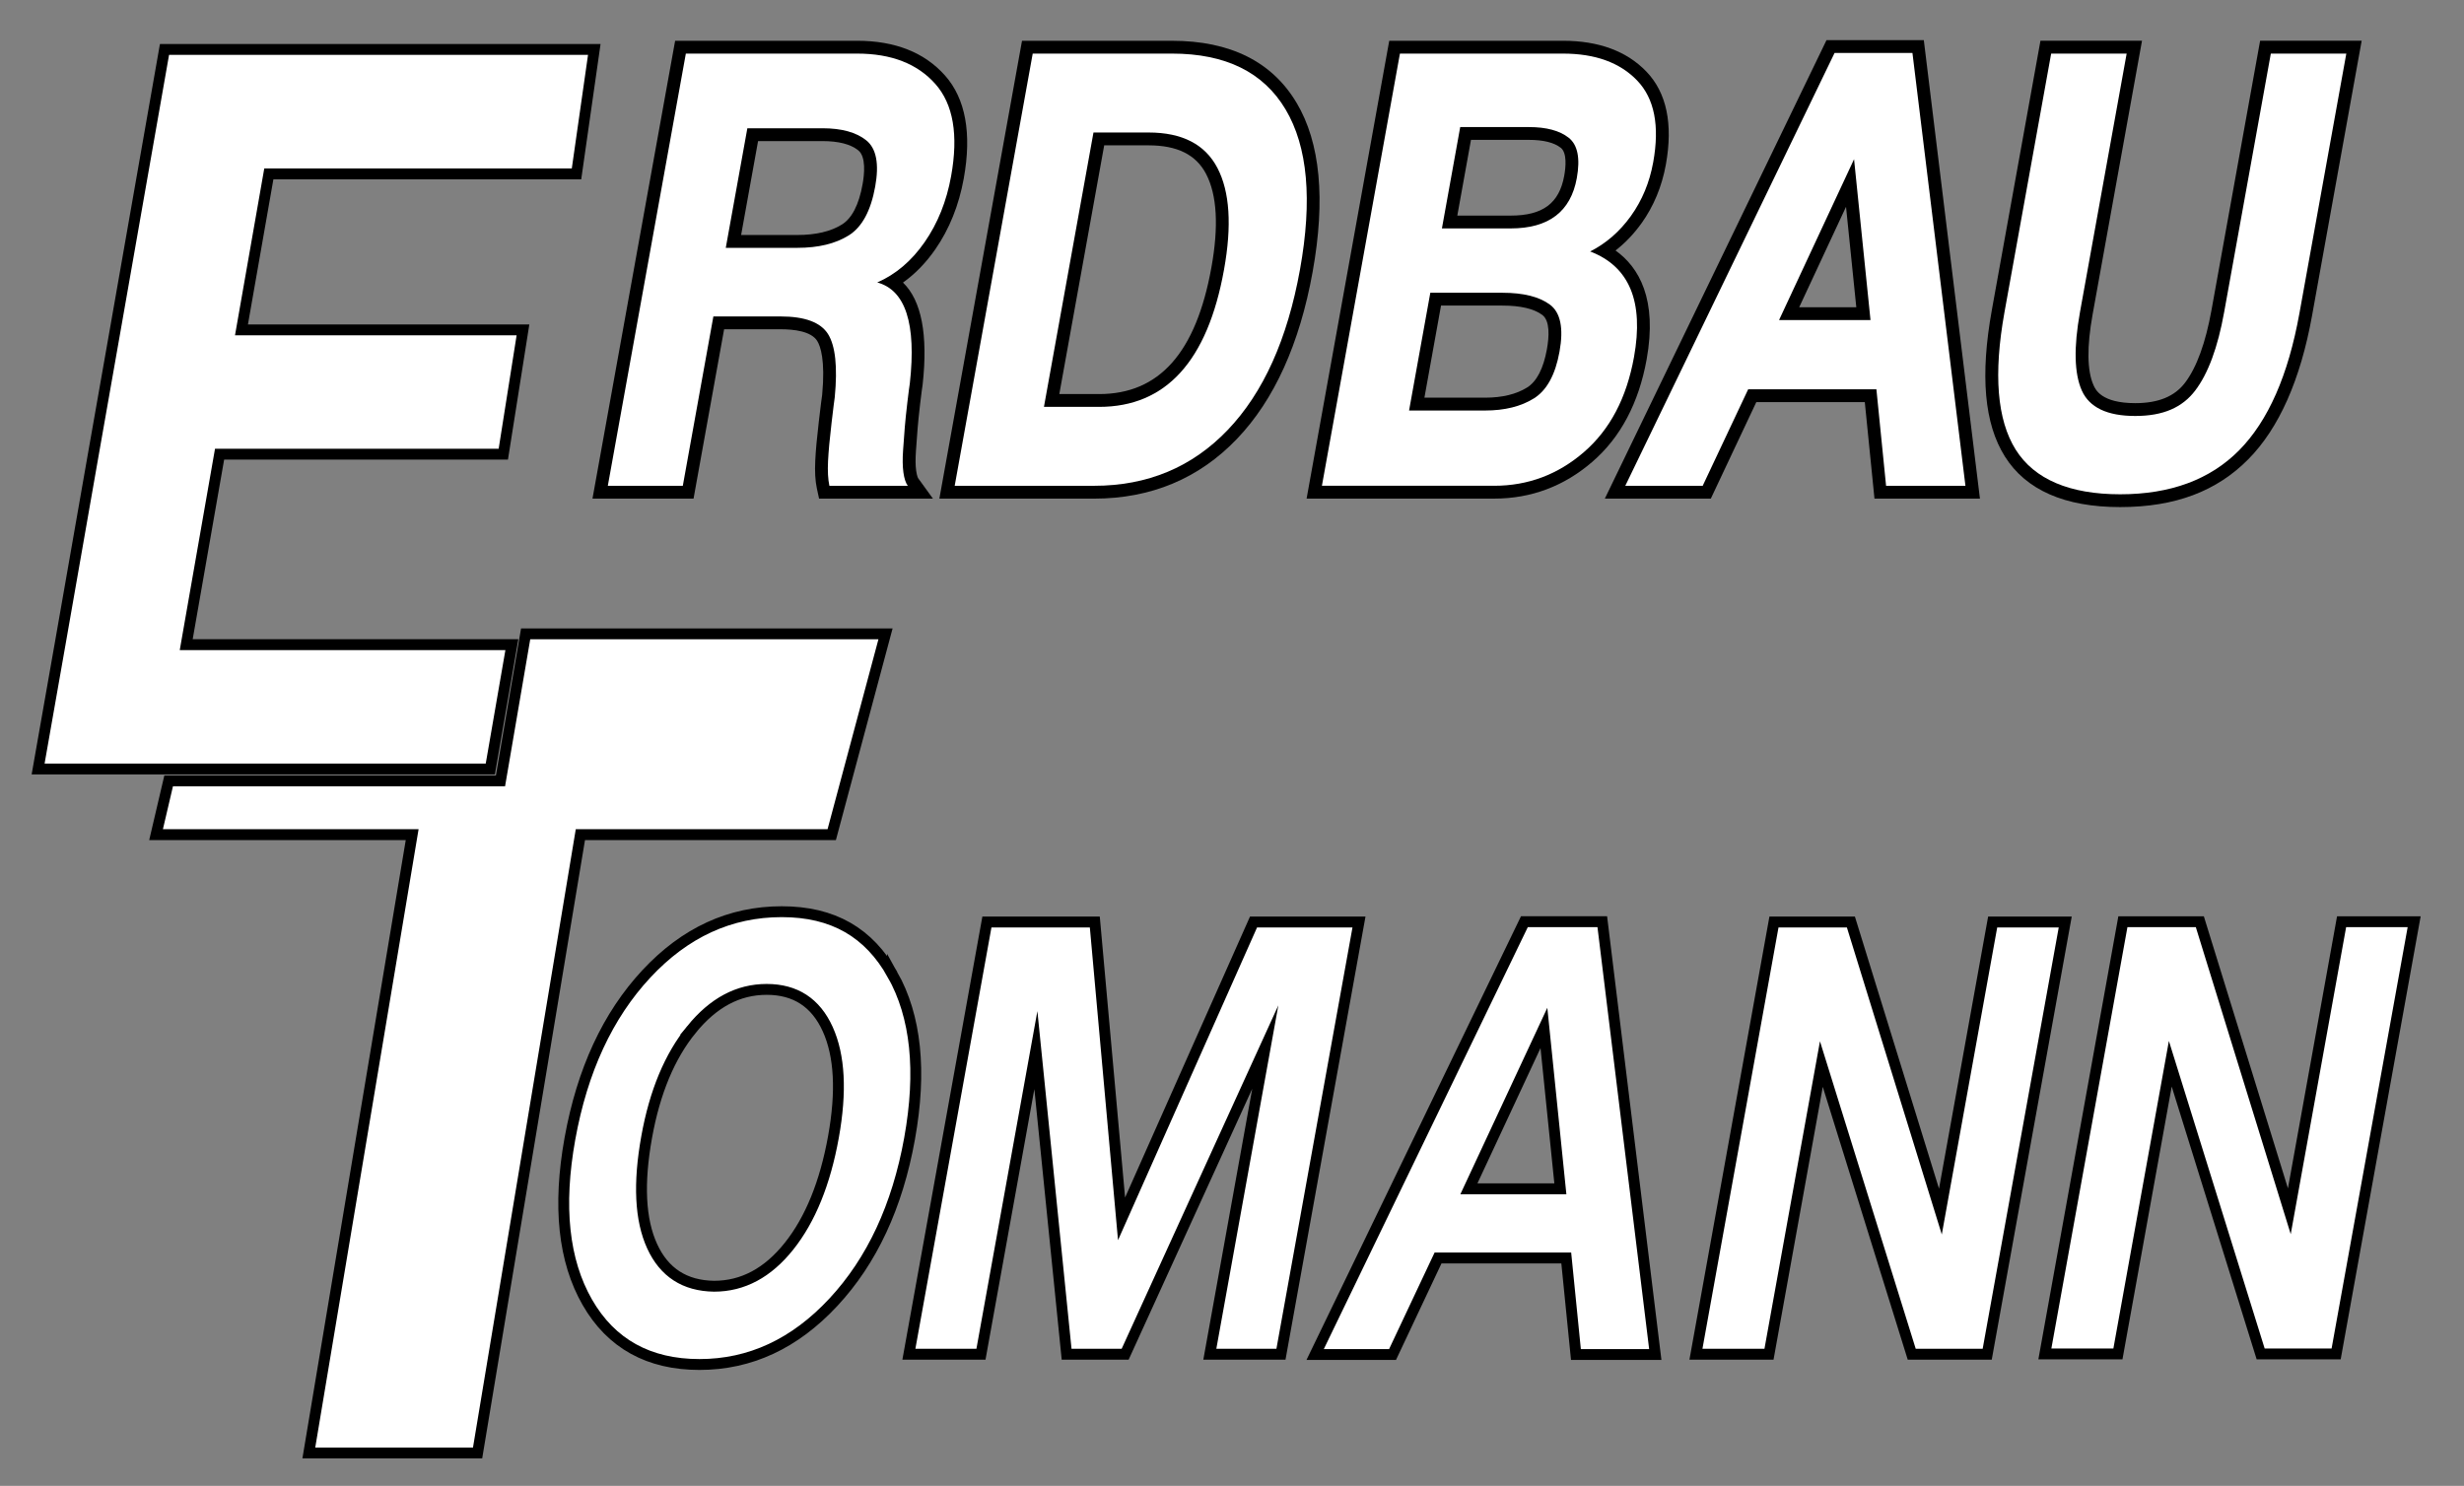
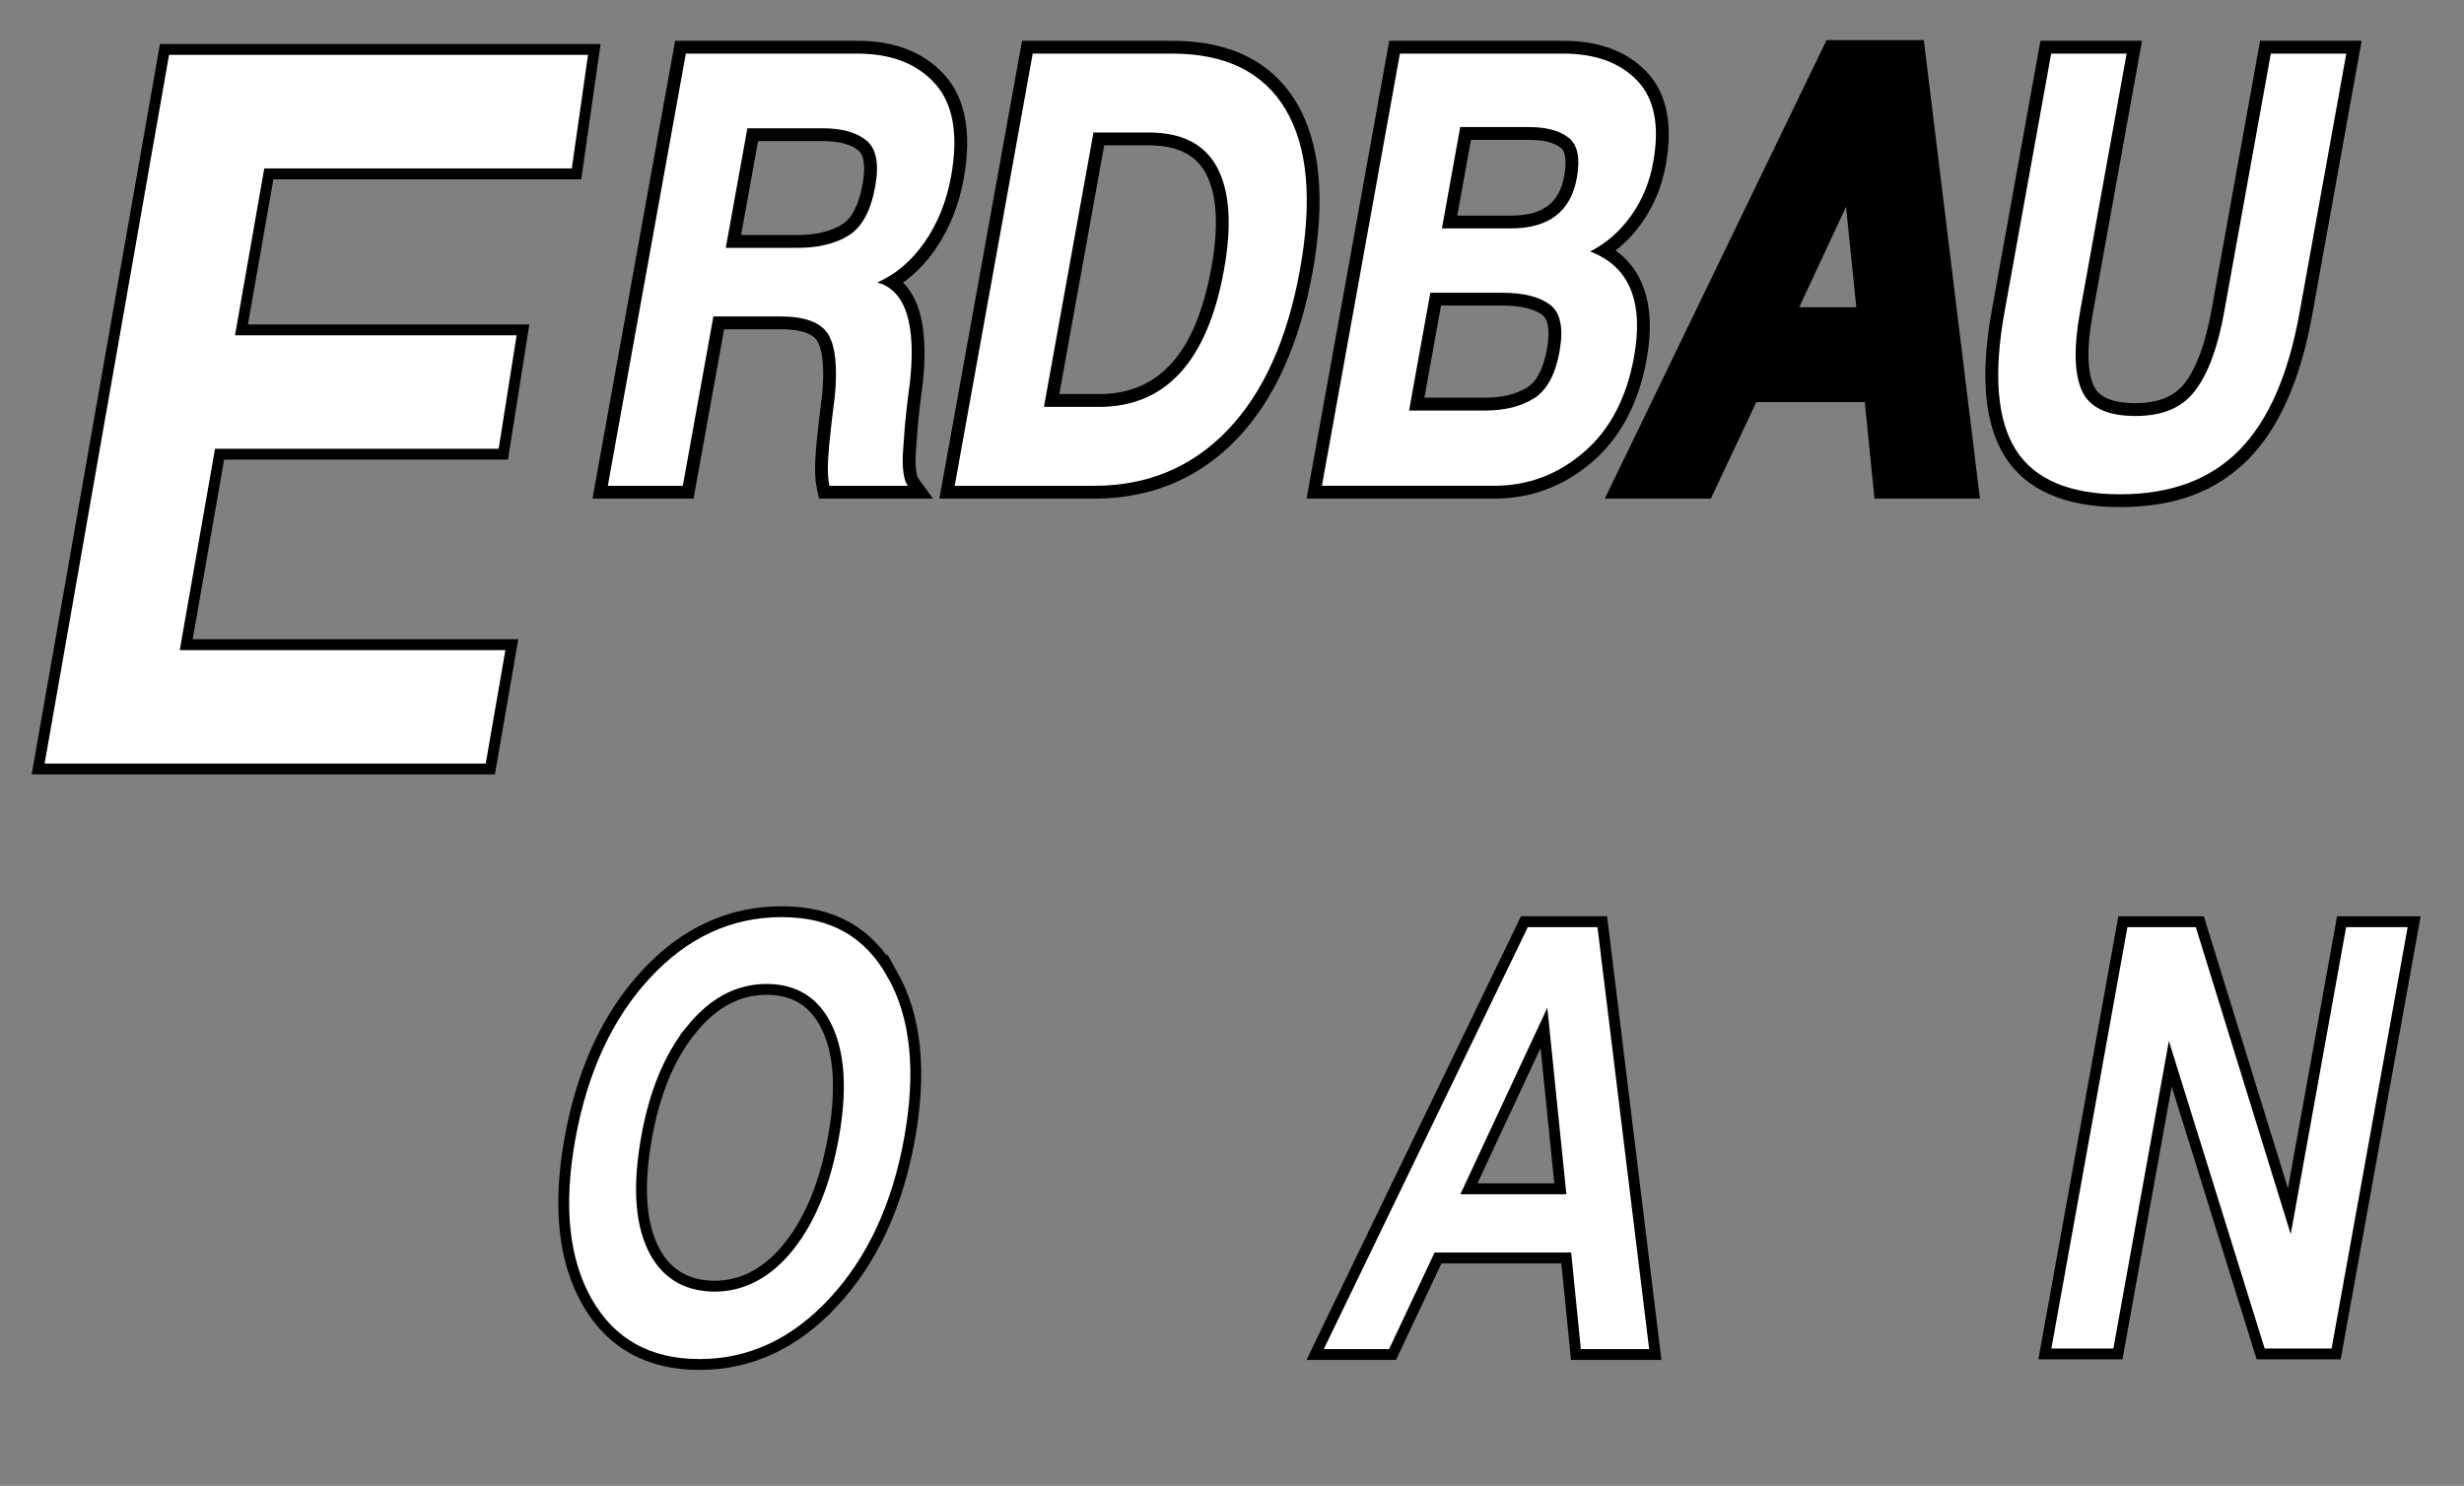
<svg xmlns="http://www.w3.org/2000/svg" id="Layer_1" viewBox="0 0 1360.2 820.41">
  <rect x="0" y="0" width="1360.2" height="820.41" fill="#808080" stroke="none" />
  <rect x="-241.84" y="-569.9" width="2000" height="2000" fill="none" />
  <polygon points="148.4 96.02 133.3 182.13 288.7 182.13 277.84 250.77 121.21 250.77 102.8 355.94 282.56 355.94 270.67 424.58 21.04 424.58 33.12 355.94 51.54 250.77 63.62 182.13 78.73 96.02 90.81 27.29 328.07 27.29 318.25 96.02 148.4 96.02" fill="#fff" stroke="#000" stroke-miterlimit="10" stroke-width="6" />
-   <polygon points="488.83 349.98 290.17 349.98 276.28 431.15 93.1 431.15 86.15 460.83 227.53 460.83 170.48 802.24 263.64 802.24 320.39 460.83 459.14 460.83 488.83 349.98" fill="#fff" stroke="#000" stroke-miterlimit="10" stroke-width="6" />
  <path d="M521.63,41.65c-11.28-12.7-27.59-19.14-48.47-19.14h-100.47l-45.62,252.79h55.79l16.87-93.51h31.2c7.36,0,16.84,1.11,20.17,6.41,1.81,2.88,4.56,10.65,2.76,29.79-.18.92-.79,5.82-1.84,14.71-1.06,8.98-1.71,16.04-1.97,21.59-.31,6.15-.02,11.2.89,15.43l1.21,5.58h62.85l-8.13-11.23s-.67-.97-1.12-4.19c-.4-2.85-.43-6.53-.12-10.94l.93-12.51c.27-3.4.74-7.95,1.4-13.62.67-5.58,1.1-8.9,1.36-10.46,3.03-27.56-.61-46.43-10.85-56.34,6.68-4.74,12.65-10.87,17.82-18.32,7.77-11.19,13.06-24.36,15.73-39.14,4.5-24.93,1-44.08-10.38-56.91ZM418.48,77.9h35.48c8.97,0,15.64,1.72,19.84,5.12,4.36,3.54,3.36,13.24,2.37,18.72-2.03,11.29-5.87,18.77-11.4,22.22-6.15,3.84-14.43,5.79-24.6,5.79h-31.05l9.36-51.86Z" />
  <path d="M715.77,56.81c-13.53-22.76-36.66-34.29-68.75-34.29h-82.84l-45.62,252.79h85.4c31.42,0,57.98-11.11,78.92-33.03,20.53-21.47,34.57-52.46,41.72-92.11,7.22-39.98,4.25-71.4-8.82-93.36ZM606.74,217.57h-21.97l24.78-137.32h24.53c15.8,0,26.18,5.17,31.72,15.8,6.04,11.58,7.03,28.95,2.93,51.61-8.48,47.05-28.76,69.92-61.99,69.92Z" />
  <path d="M906.09,123.38c6.77-9.44,11.32-20.38,13.52-32.54,4.03-22.37.43-39.6-10.68-51.23-10.86-11.35-26.37-17.1-46.1-17.1h-95.93l-45.62,252.79h103.56c20.36,0,38.59-6.84,54.19-20.33,15.54-13.42,25.62-32.45,29.97-56.55,5.99-33.25-4.2-50.83-17.18-60.11,5.32-4.14,10.1-9.14,14.26-14.94ZM844.03,77.23c7.95,0,13.85,1.47,17.54,4.36,3.6,2.81,2.75,10.89,1.93,15.45-2.75,15.21-11.86,22-29.56,22h-29.46l7.54-41.81h32.01ZM829.37,168.72c9.98,0,17.38,1.73,21.99,5.14,4.38,3.24,3.82,12.13,2.57,19.02-1.93,10.64-5.6,17.73-10.92,21.07-5.97,3.73-13.78,5.62-23.23,5.62h-33.46l9.17-50.86h33.87Z" />
  <path d="M1062,22.17h-53.72l-122.36,253.13h58.51l25.11-53.29h59.88l5.34,53.29h58.22l-30.98-253.13ZM1024.73,169.64h-31.52l25.85-55.46,5.67,55.46Z" />
  <path d="M1247.65,22.51l-26.82,148.6c-3.28,18.23-8.21,31.75-14.62,40.2-5.76,7.59-14.75,11.28-27.48,11.28-18.64,0-21.94-7.43-23.03-9.87-3.58-8.03-3.74-21.18-.52-39.1l27.27-151.12h-56.06l-26.82,148.6c-6.56,36.32-4.2,62.79,7.17,80.93,11.64,18.54,33.05,27.95,63.65,27.95s53.41-8.88,70.73-26.4c16.96-17.16,28.8-43.84,35.2-79.3l27.39-151.78h-56.06Z" />
  <path d="M492.68,538.06c13.02,23.13,16.15,53.35,9.42,90.66-6.73,37.31-20.76,67.42-42.08,90.32-21.3,22.9-45.95,34.35-73.9,34.35s-48.76-11.45-61.9-34.35c-13.15-22.91-16.34-53.01-9.61-90.32,6.81-37.76,20.88-68.09,42.19-90.99,21.32-22.9,46.23-34.35,74.72-34.35s48.16,11.56,61.16,34.69ZM381.72,568.4c-12.01,14.74-20.26,34.52-24.73,59.32-4.64,25.7-3.64,45.81,3,60.33,6.64,14.53,18.03,21.9,34.21,22.12,15.85,0,29.63-7.37,41.38-22.12,11.74-14.75,19.92-34.86,24.51-60.33,4.51-25.02,3.46-44.86-3.16-59.49-6.62-14.64-17.84-21.95-33.69-21.95s-29.51,7.37-41.52,22.12Z" fill="#fff" stroke="#000" stroke-miterlimit="10" stroke-width="6" />
-   <path d="M544.81,509.08h59.56l14.76,163.89,72.85-163.89h58.22l-43.07,238.63h-39.27l30.61-169.59-77.35,169.59h-32.32l-16.97-167.91-30.31,167.91h-39.79l43.07-238.63Z" fill="#fff" stroke="#000" stroke-miterlimit="10" stroke-width="6" />
  <path d="M913.76,747.87h-43.8l-5.34-53.29h-70.78l-25.11,53.29h-42.73l115.51-238.97h43l29.26,238.97ZM852.29,567.56l-41.41,88.81h50.48l-9.07-88.81Z" fill="#fff" stroke="#000" stroke-miterlimit="10" stroke-width="6" />
-   <path d="M979.28,509.08h42.47l49.41,159.87,28.85-159.87h40.06l-43.07,238.63h-41.67l-49.88-160.2-28.91,160.2h-40.33l43.07-238.63Z" fill="#fff" stroke="#000" stroke-miterlimit="10" stroke-width="6" />
  <path d="M1171.9,508.91h42.47l49.41,159.87,28.85-159.87h40.06l-43.07,238.63h-41.67l-49.88-160.2-28.91,160.2h-40.33l43.07-238.63Z" fill="#fff" stroke="#000" stroke-miterlimit="10" stroke-width="6" />
  <path d="M473.16,29.59c18.87,0,33.25,5.59,43.17,16.76,9.91,11.17,12.82,28.15,8.7,50.95-2.5,13.85-7.37,25.97-14.58,36.36-7.22,10.4-15.95,17.82-26.18,22.29,15.6,4.25,21.61,22.79,17.99,55.63-.2,1.12-.65,4.58-1.35,10.39-.68,5.81-1.16,10.45-1.44,13.91-.27,3.47-.58,7.65-.93,12.57-.35,4.92-.3,9.05.17,12.41.47,3.35,1.27,5.8,2.41,7.37h-43.27c-.77-3.58-1.02-8.1-.75-13.58.27-5.47.92-12.51,1.94-21.11s1.6-13.35,1.77-14.24c1.6-16.75.35-28.37-3.72-34.86-4.08-6.48-12.81-9.72-26.17-9.72h-37.12l-16.87,93.51h-41.4l43.07-238.63h94.55ZM400.65,136.84h39.53c11.58,0,21.02-2.29,28.35-6.87,7.32-4.58,12.2-13.57,14.61-26.98,2.26-12.51.63-21.01-4.89-25.47s-13.61-6.7-24.29-6.7h-41.4l-11.91,66.02Z" fill="#fff" />
  <path d="M570.09,29.59h76.92c29.56,0,50.45,10.28,62.67,30.83,12.24,20.56,14.88,50.05,7.94,88.48-6.93,38.43-20.22,67.92-39.87,88.48-19.65,20.56-44.25,30.84-73.81,30.84h-76.92l43.07-238.63ZM606.73,224.65c36.86,0,59.85-25.24,68.96-75.74,4.4-24.36,3.19-43.07-3.62-56.14s-19.47-19.61-38-19.61h-30.44l-27.34,151.49h30.44Z" fill="#fff" />
  <path d="M862.82,29.59c17.81,0,31.47,4.97,40.98,14.91,9.51,9.94,12.45,24.97,8.82,45.08-2.02,11.17-6.12,21.05-12.3,29.66-6.18,8.6-13.68,15.13-22.51,19.6,21.66,8.27,29.73,27.71,24.2,58.32-4.08,22.57-13.28,40.05-27.63,52.45-14.34,12.4-30.86,18.6-49.56,18.6h-95.09l43.07-238.63h90.01ZM777.85,226.66h41.93c10.86,0,19.85-2.24,26.99-6.7,7.12-4.47,11.83-13.07,14.13-25.81,2.34-12.96.56-21.62-5.33-25.98-5.88-4.35-14.62-6.53-26.2-6.53h-39.79l-11.73,65.02ZM795.99,126.12h37.93c21.01,0,33.18-9.28,36.53-27.82,1.97-10.94.47-18.37-4.53-22.28-4.99-3.91-12.29-5.86-21.91-5.86h-37.93l-10.1,55.97Z" fill="#fff" />
-   <path d="M1084.97,268.22h-43.8l-5.34-53.29h-70.78l-25.11,53.29h-42.73l115.52-238.97h43l29.25,238.97ZM1023.49,87.91l-41.4,88.81h50.48l-9.08-88.81Z" fill="#fff" />
  <path d="M1269.34,173.03c-6.17,34.19-17.26,59.38-33.27,75.58-16.02,16.2-37.91,24.3-65.69,24.3s-47.34-8.21-57.65-24.63c-10.3-16.42-12.36-41.73-6.2-75.91l25.77-142.78h41.67l-25.77,142.78c-3.5,19.44-3.16,33.85,1.01,43.23,4.18,9.38,14.01,14.07,29.5,14.07s26-4.69,33.13-14.07c7.13-9.39,12.45-23.79,15.95-43.23l25.77-142.78h41.67l-25.89,143.44Z" fill="#fff" />
</svg>